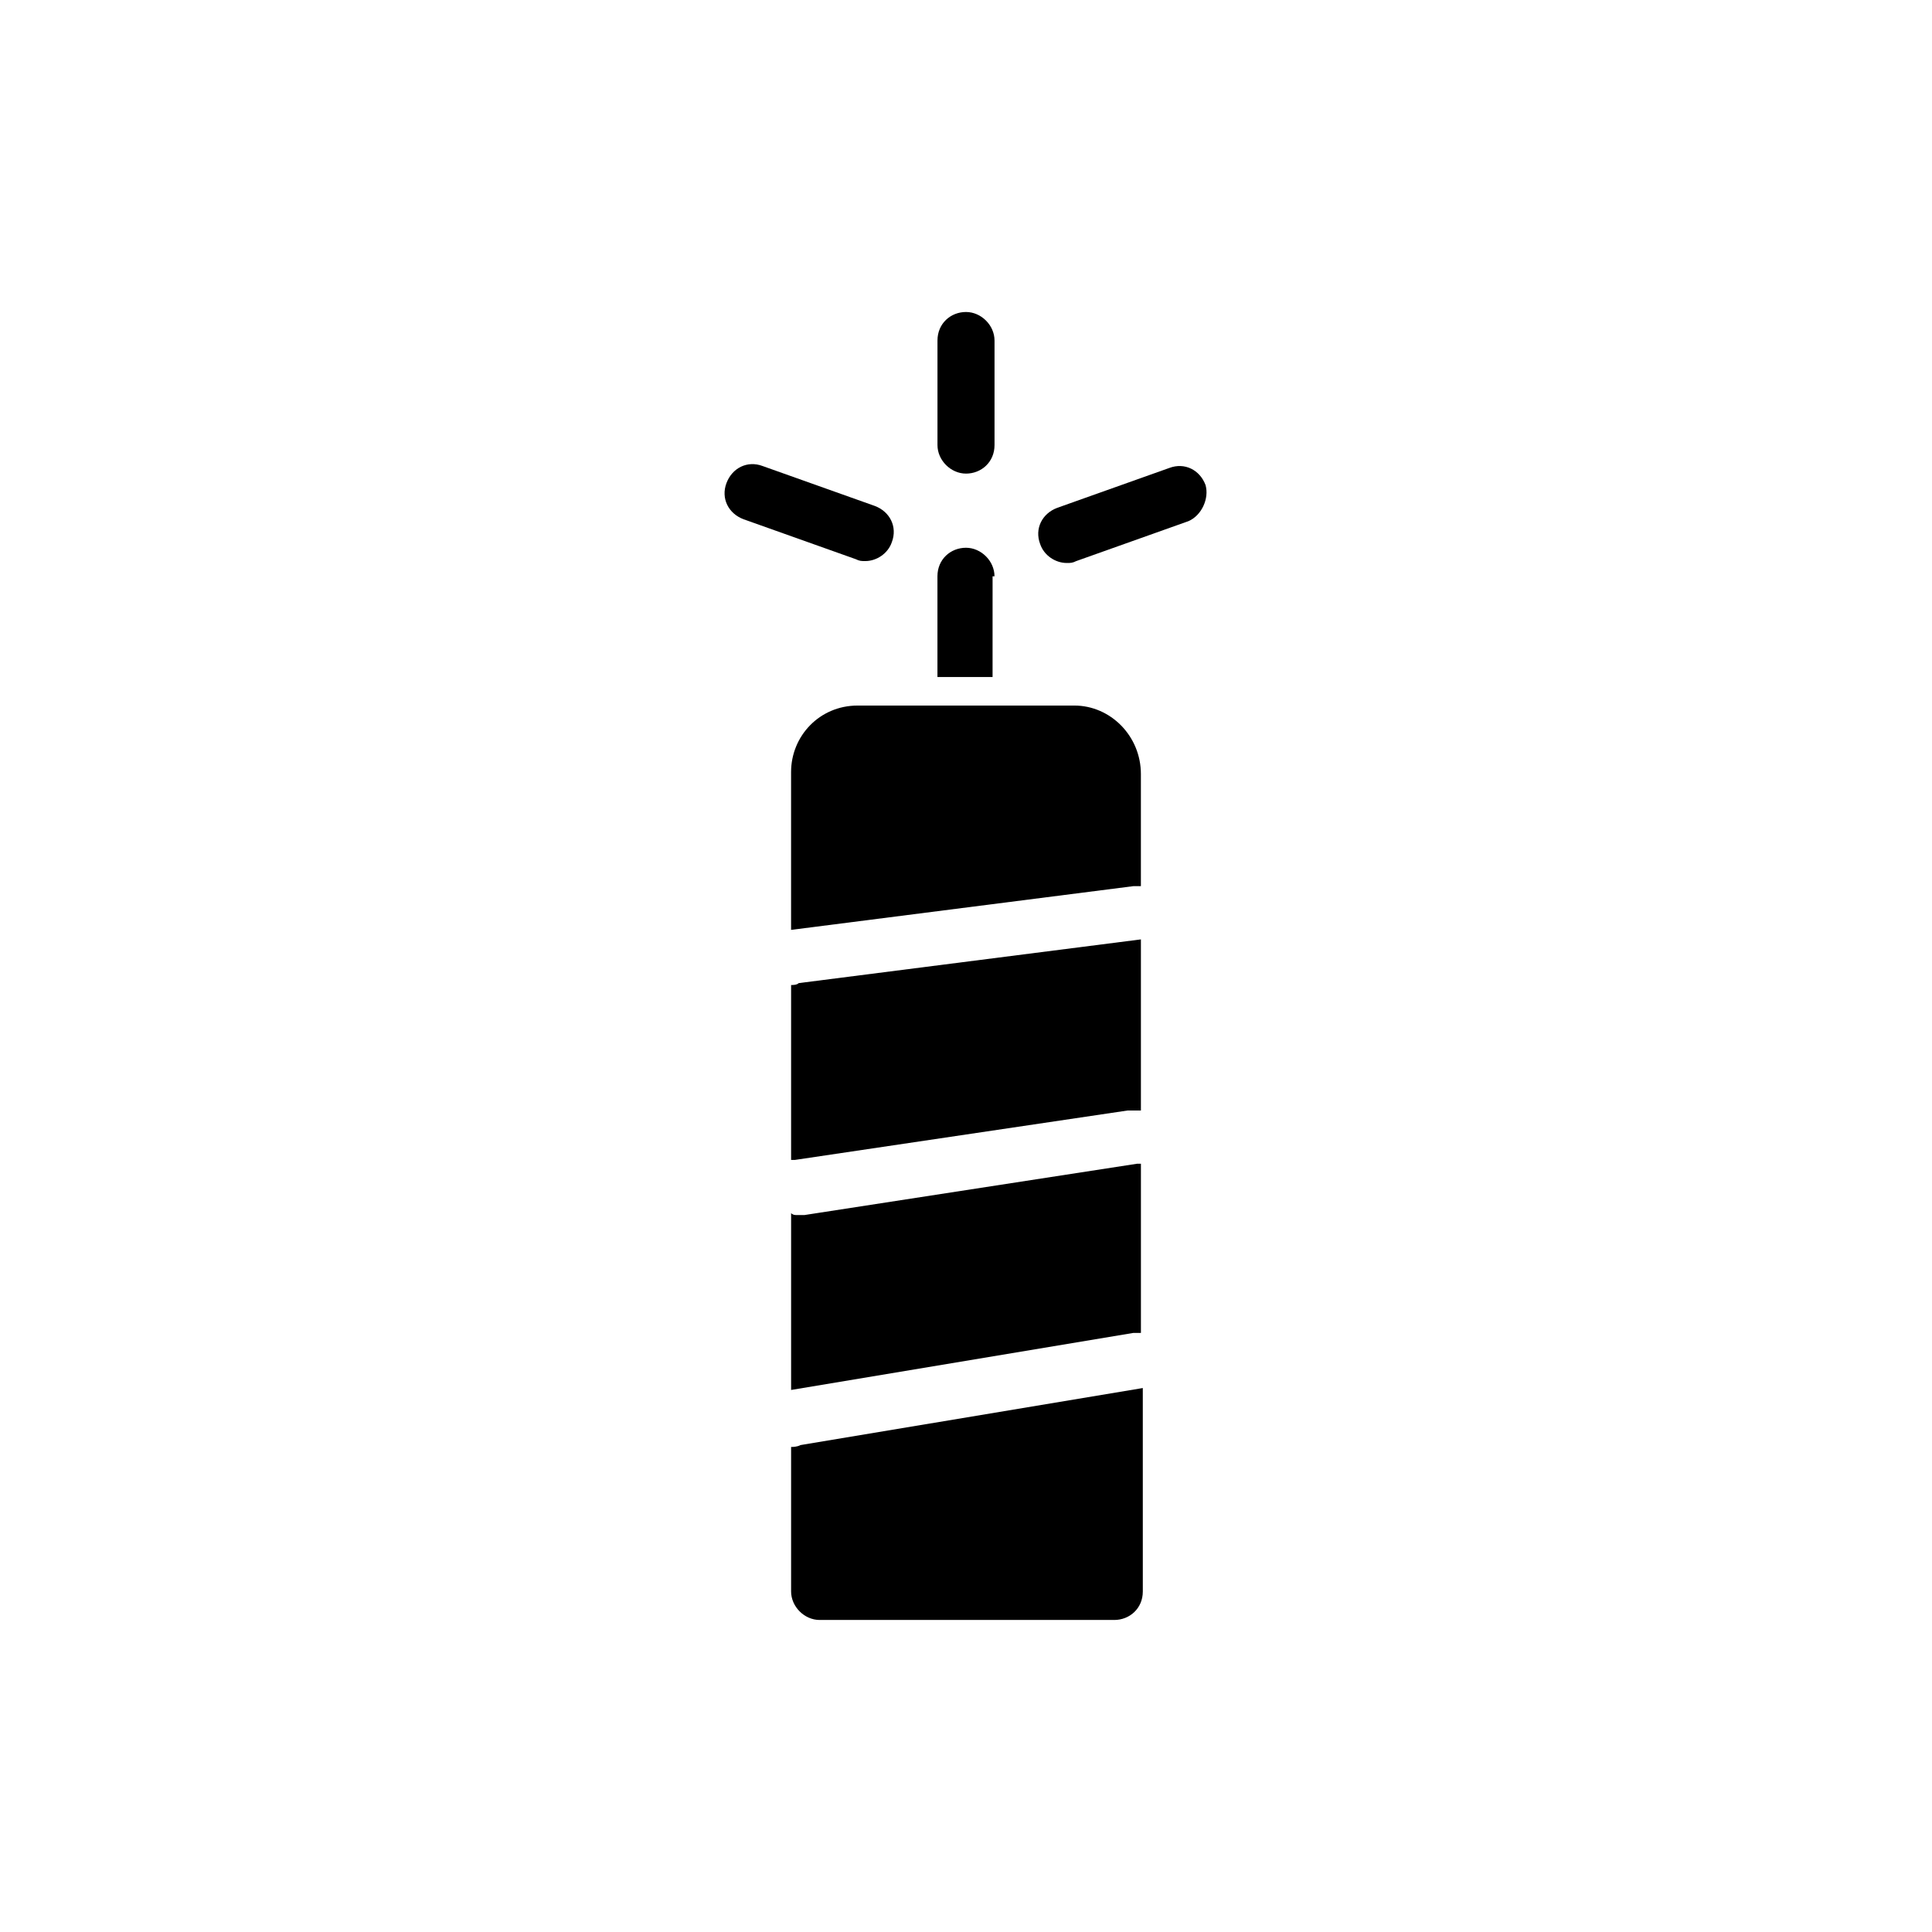
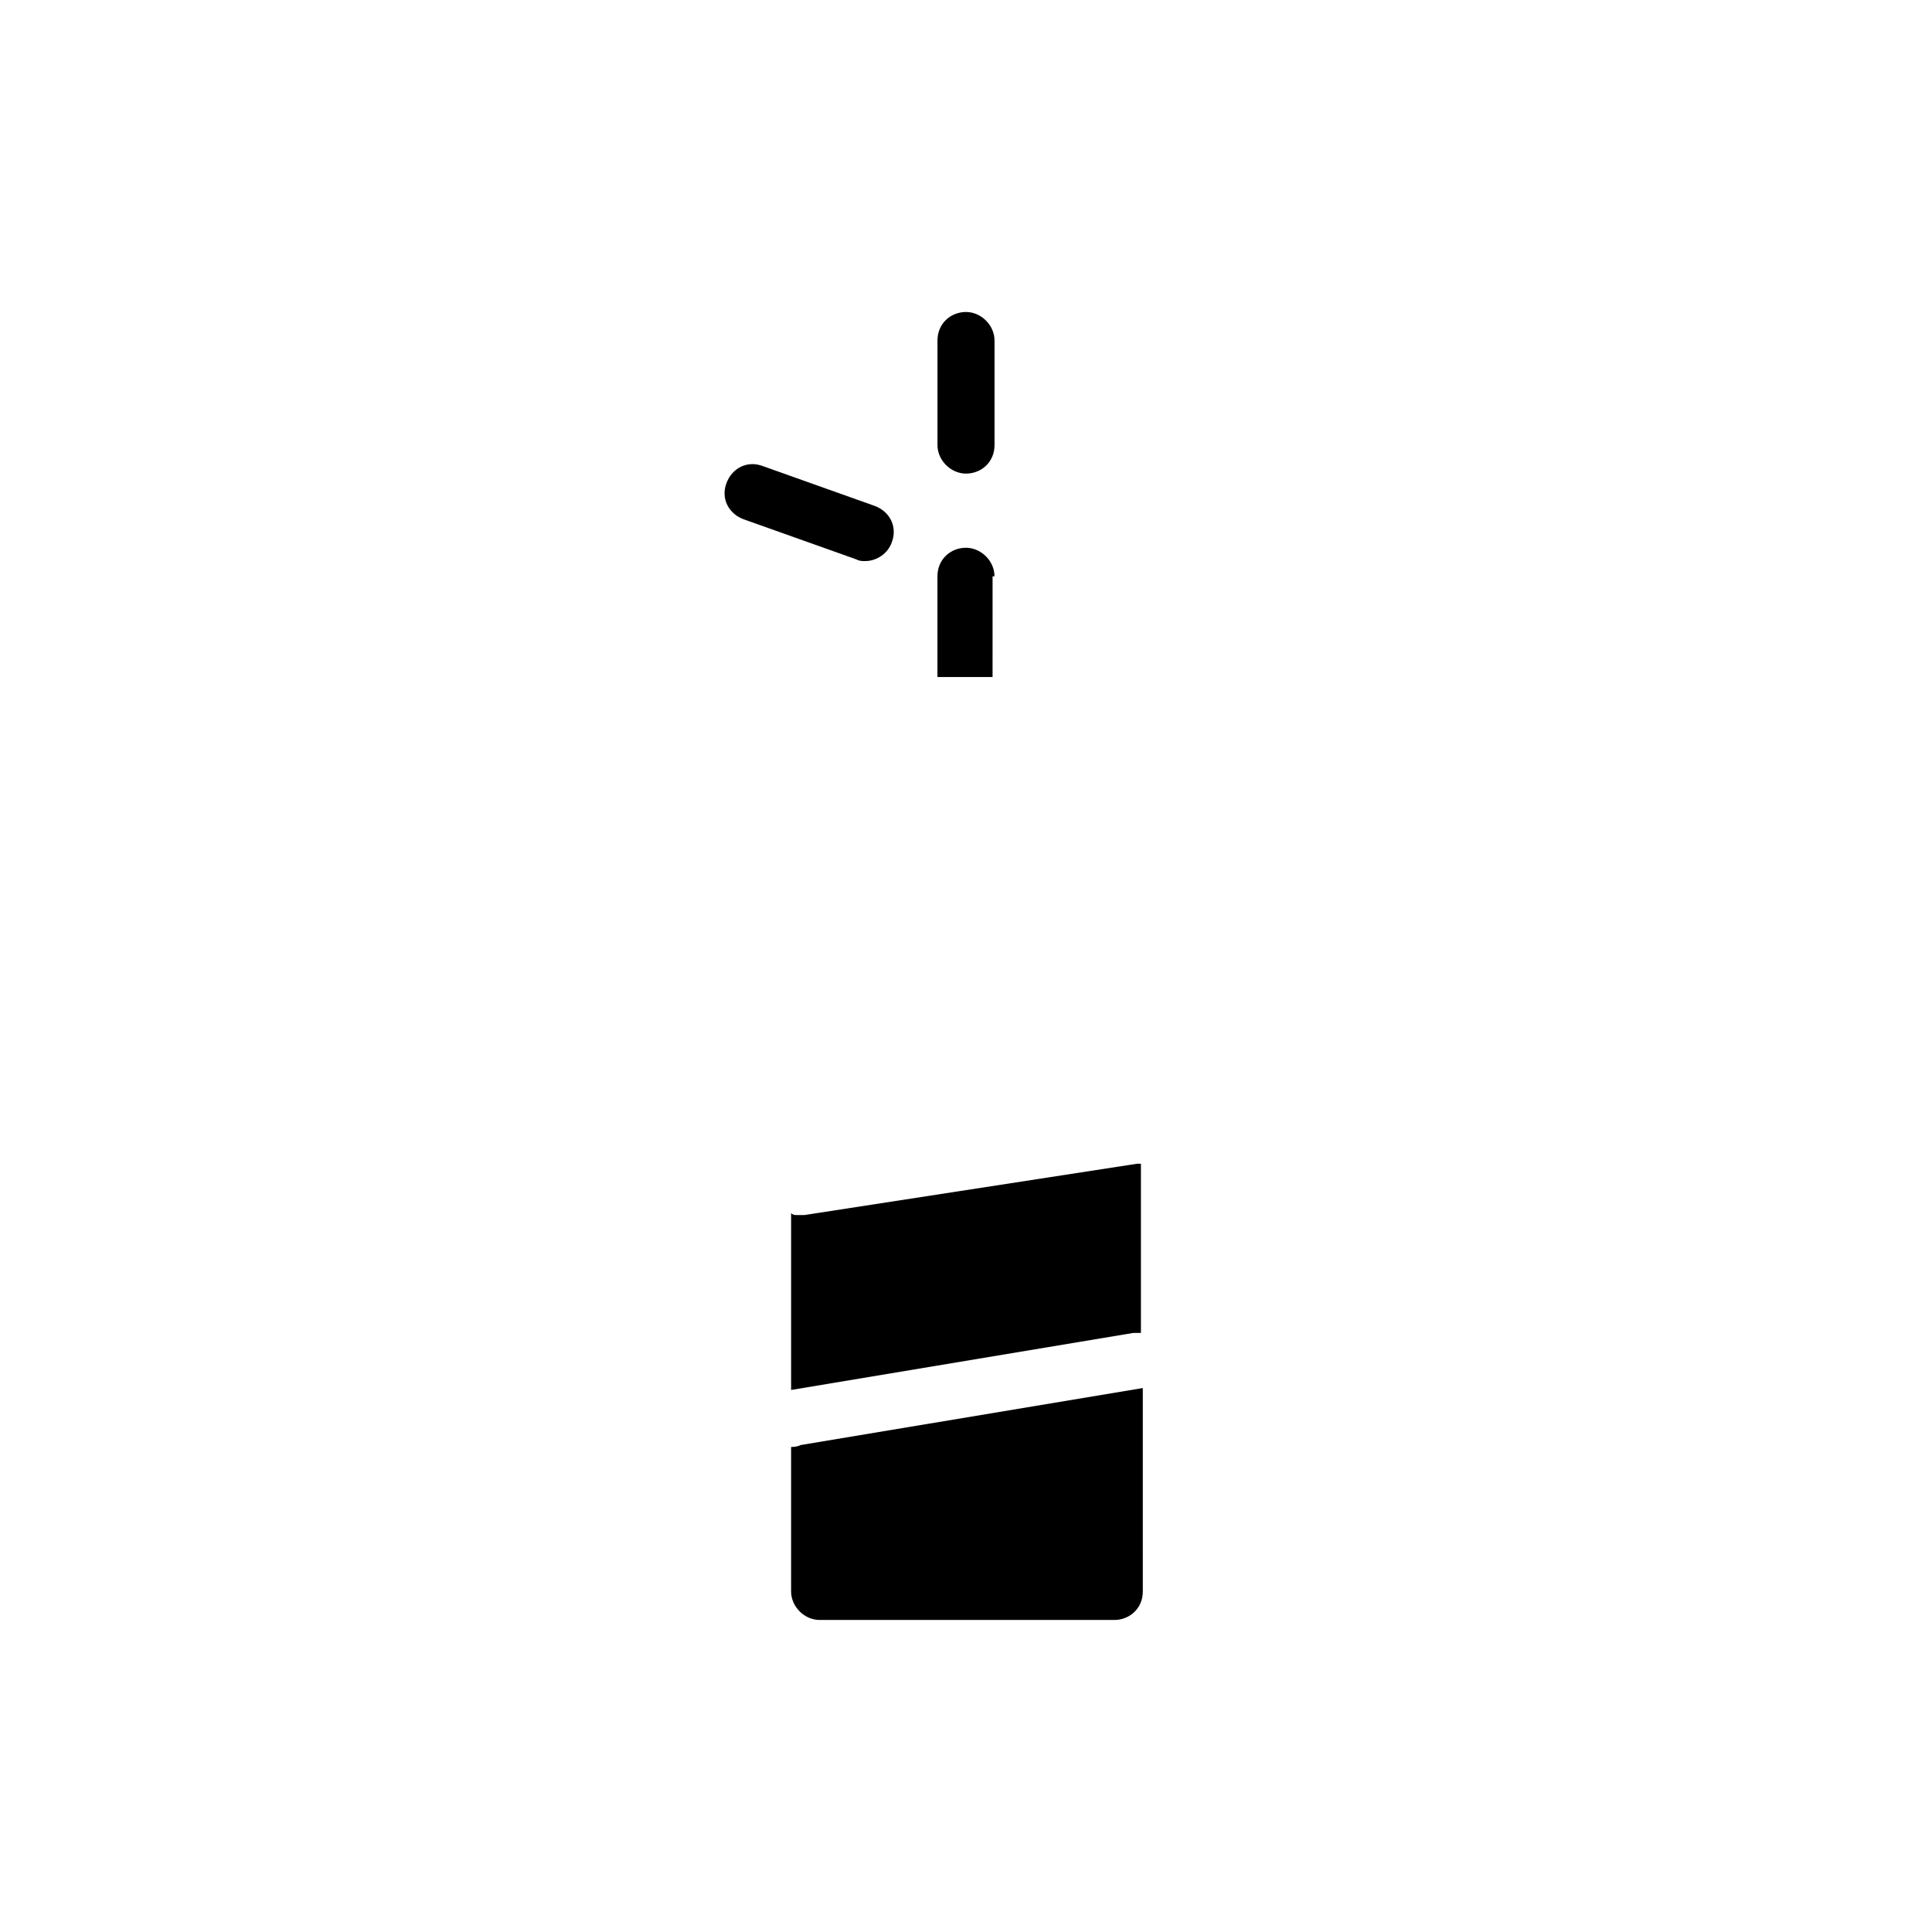
<svg xmlns="http://www.w3.org/2000/svg" fill="#000000" width="800px" height="800px" version="1.1" viewBox="144 144 512 512">
  <g>
    <path d="m407.55 296.72c0-4.031-3.527-7.559-7.559-7.559s-7.559 3.023-7.559 7.559v26.703h14.609l0.004-26.703z" />
-     <path d="m353.65 405.04v46.352h1.008l88.168-13.098h3.527v-45.344l-90.688 11.586c-0.504 0.504-1.512 0.504-2.016 0.504z" />
    <path d="m357.18 466h-2.016c-0.504 0-1.008 0-1.512-0.504v46.855l90.688-15.113h2.016v-44.84h-1.008z" />
    <path d="m353.65 527.46v38.289c0 4.031 3.527 7.559 7.559 7.559h78.09c4.031 0 7.559-3.023 7.559-7.559l-0.004-53.906-90.688 15.113c-1.004 0.504-2.012 0.504-2.516 0.504z" />
-     <path d="m428.71 330.98h-57.434c-10.078 0-17.633 8.062-17.633 17.633v41.816l90.688-11.586h2.016v-29.727c-0.004-10.074-8.062-18.137-17.637-18.137z" />
    <path d="m400 269.51c4.031 0 7.559-3.023 7.559-7.559v-27.711c0-4.031-3.527-7.559-7.559-7.559s-7.559 3.023-7.559 7.559v27.711c0 4.031 3.527 7.559 7.559 7.559z" />
-     <path d="m463.48 272.54c-1.512-4.031-5.543-6.047-9.574-4.535l-29.727 10.578c-4.031 1.512-6.047 5.543-4.535 9.574 1.008 3.023 4.031 5.039 7.055 5.039 1.008 0 1.512 0 2.519-0.504l29.727-10.578c3.531-1.516 5.543-6.047 4.535-9.574z" />
    <path d="m373.3 292.69c3.023 0 6.047-2.016 7.055-5.039 1.512-4.031-0.504-8.062-4.535-9.574l-29.727-10.578c-4.031-1.512-8.062 0.504-9.574 4.535s0.504 8.062 4.535 9.574l29.727 10.578c1.008 0.504 1.512 0.504 2.519 0.504z" />
  </g>
</svg>